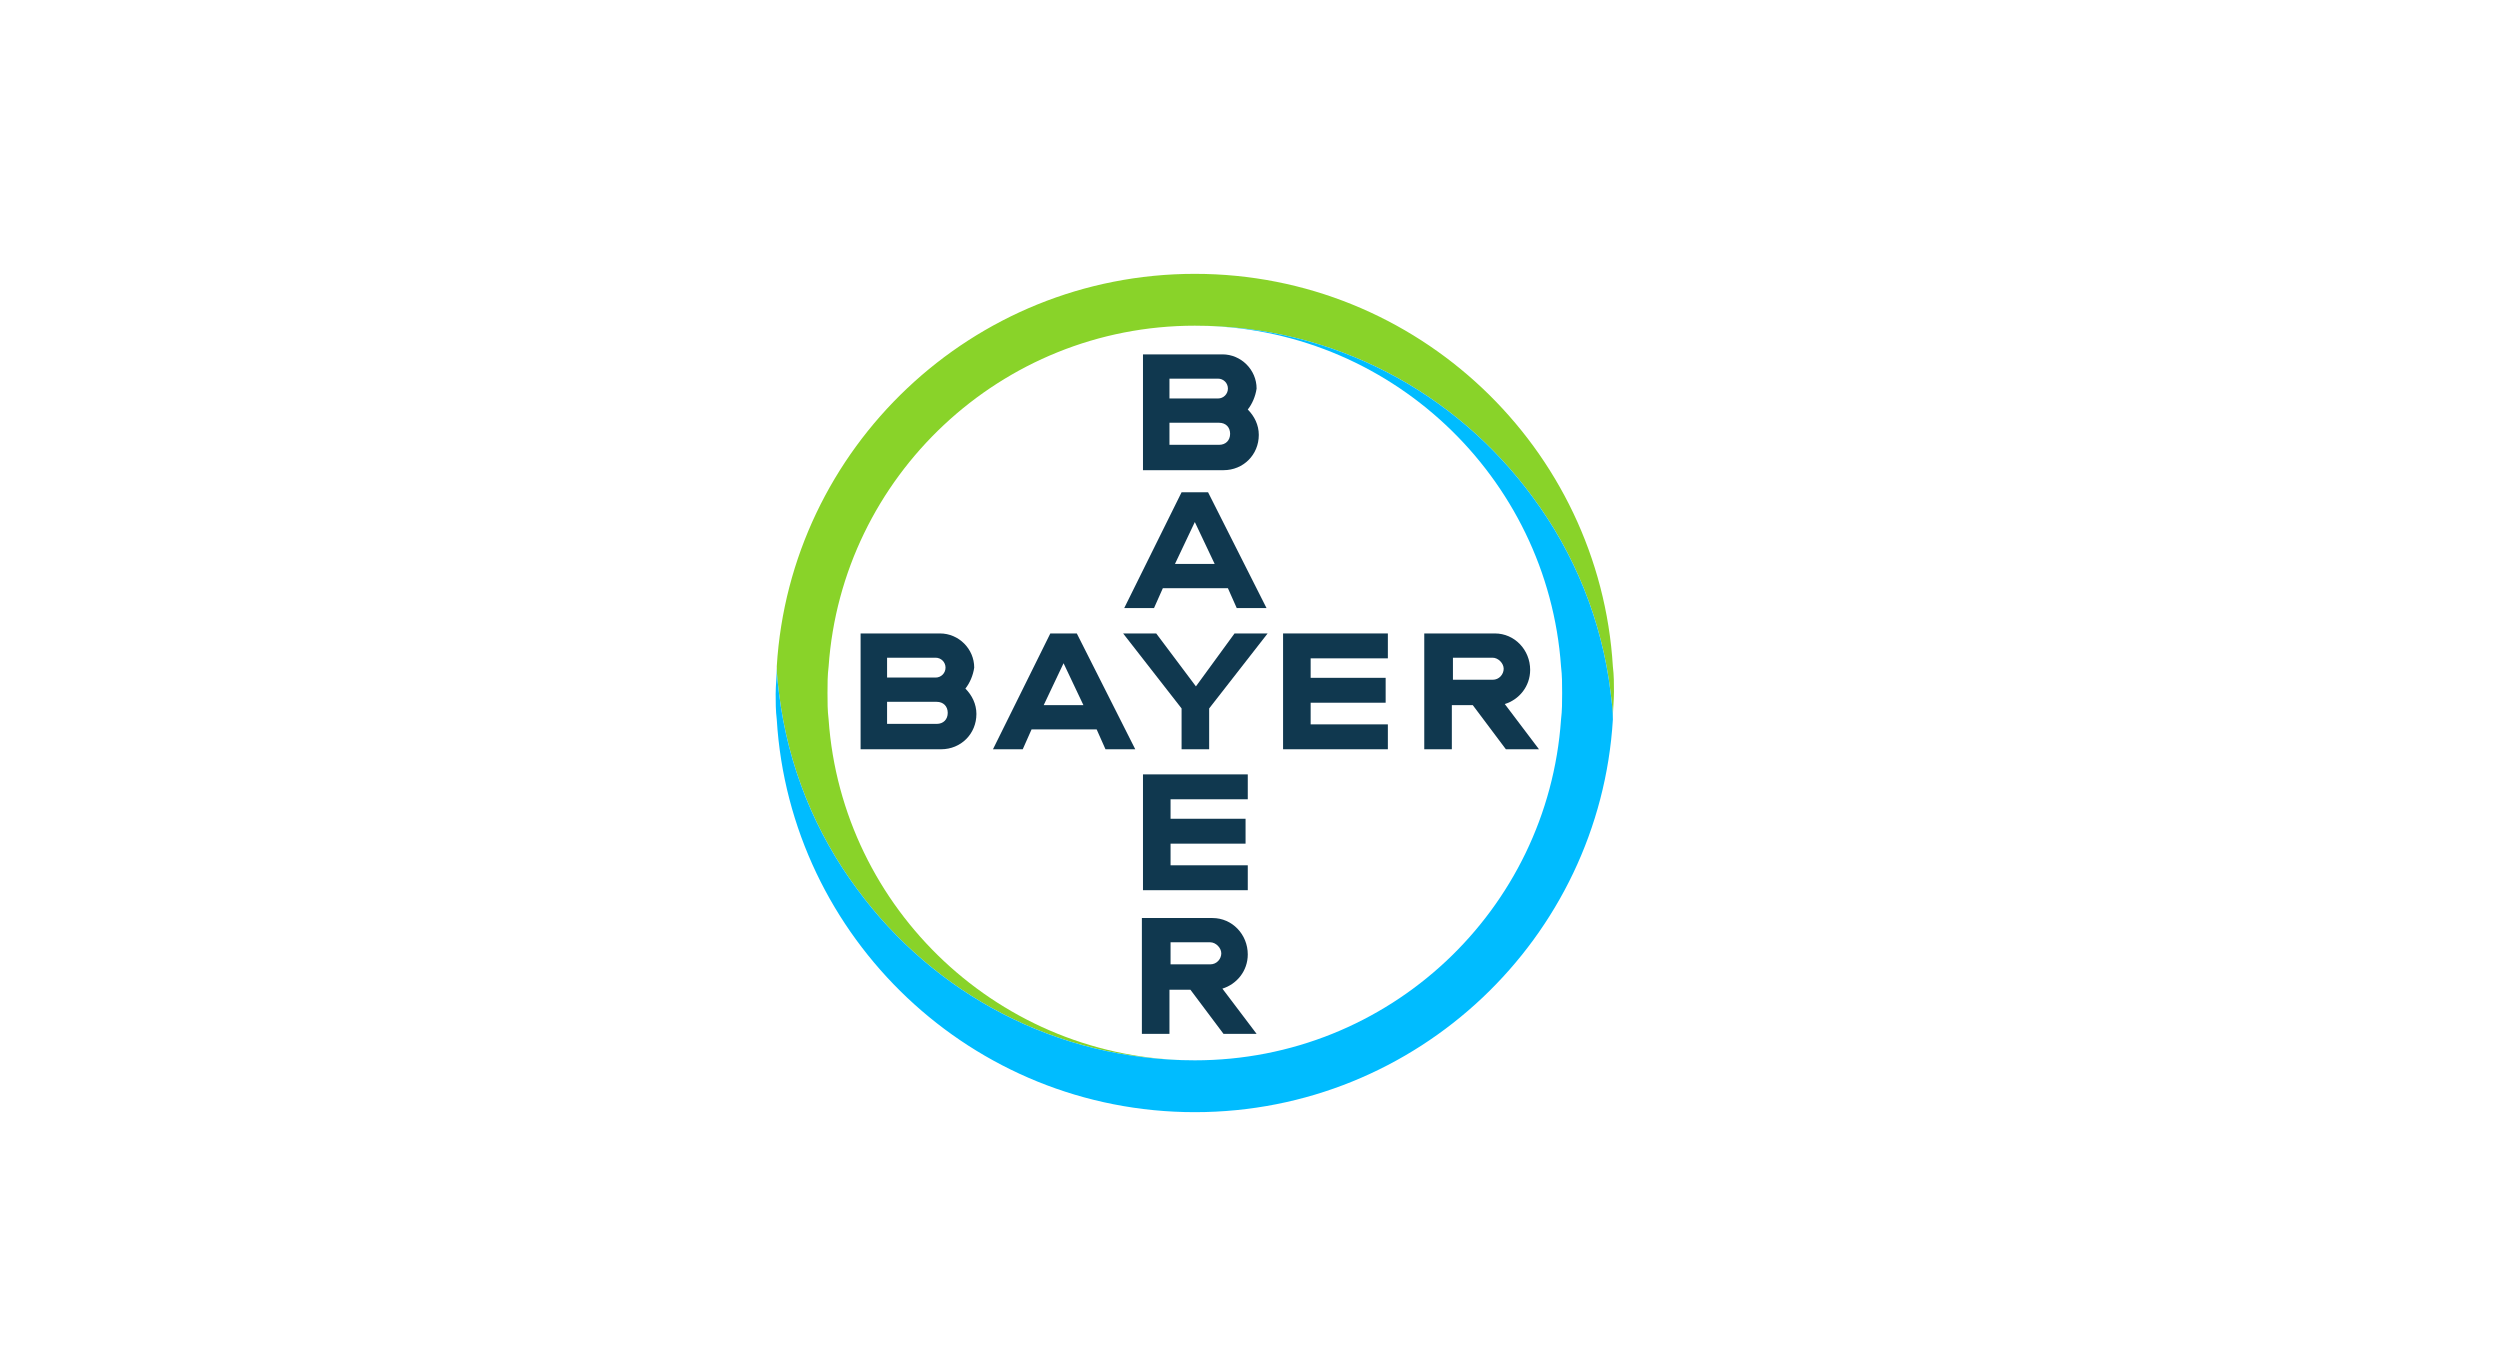
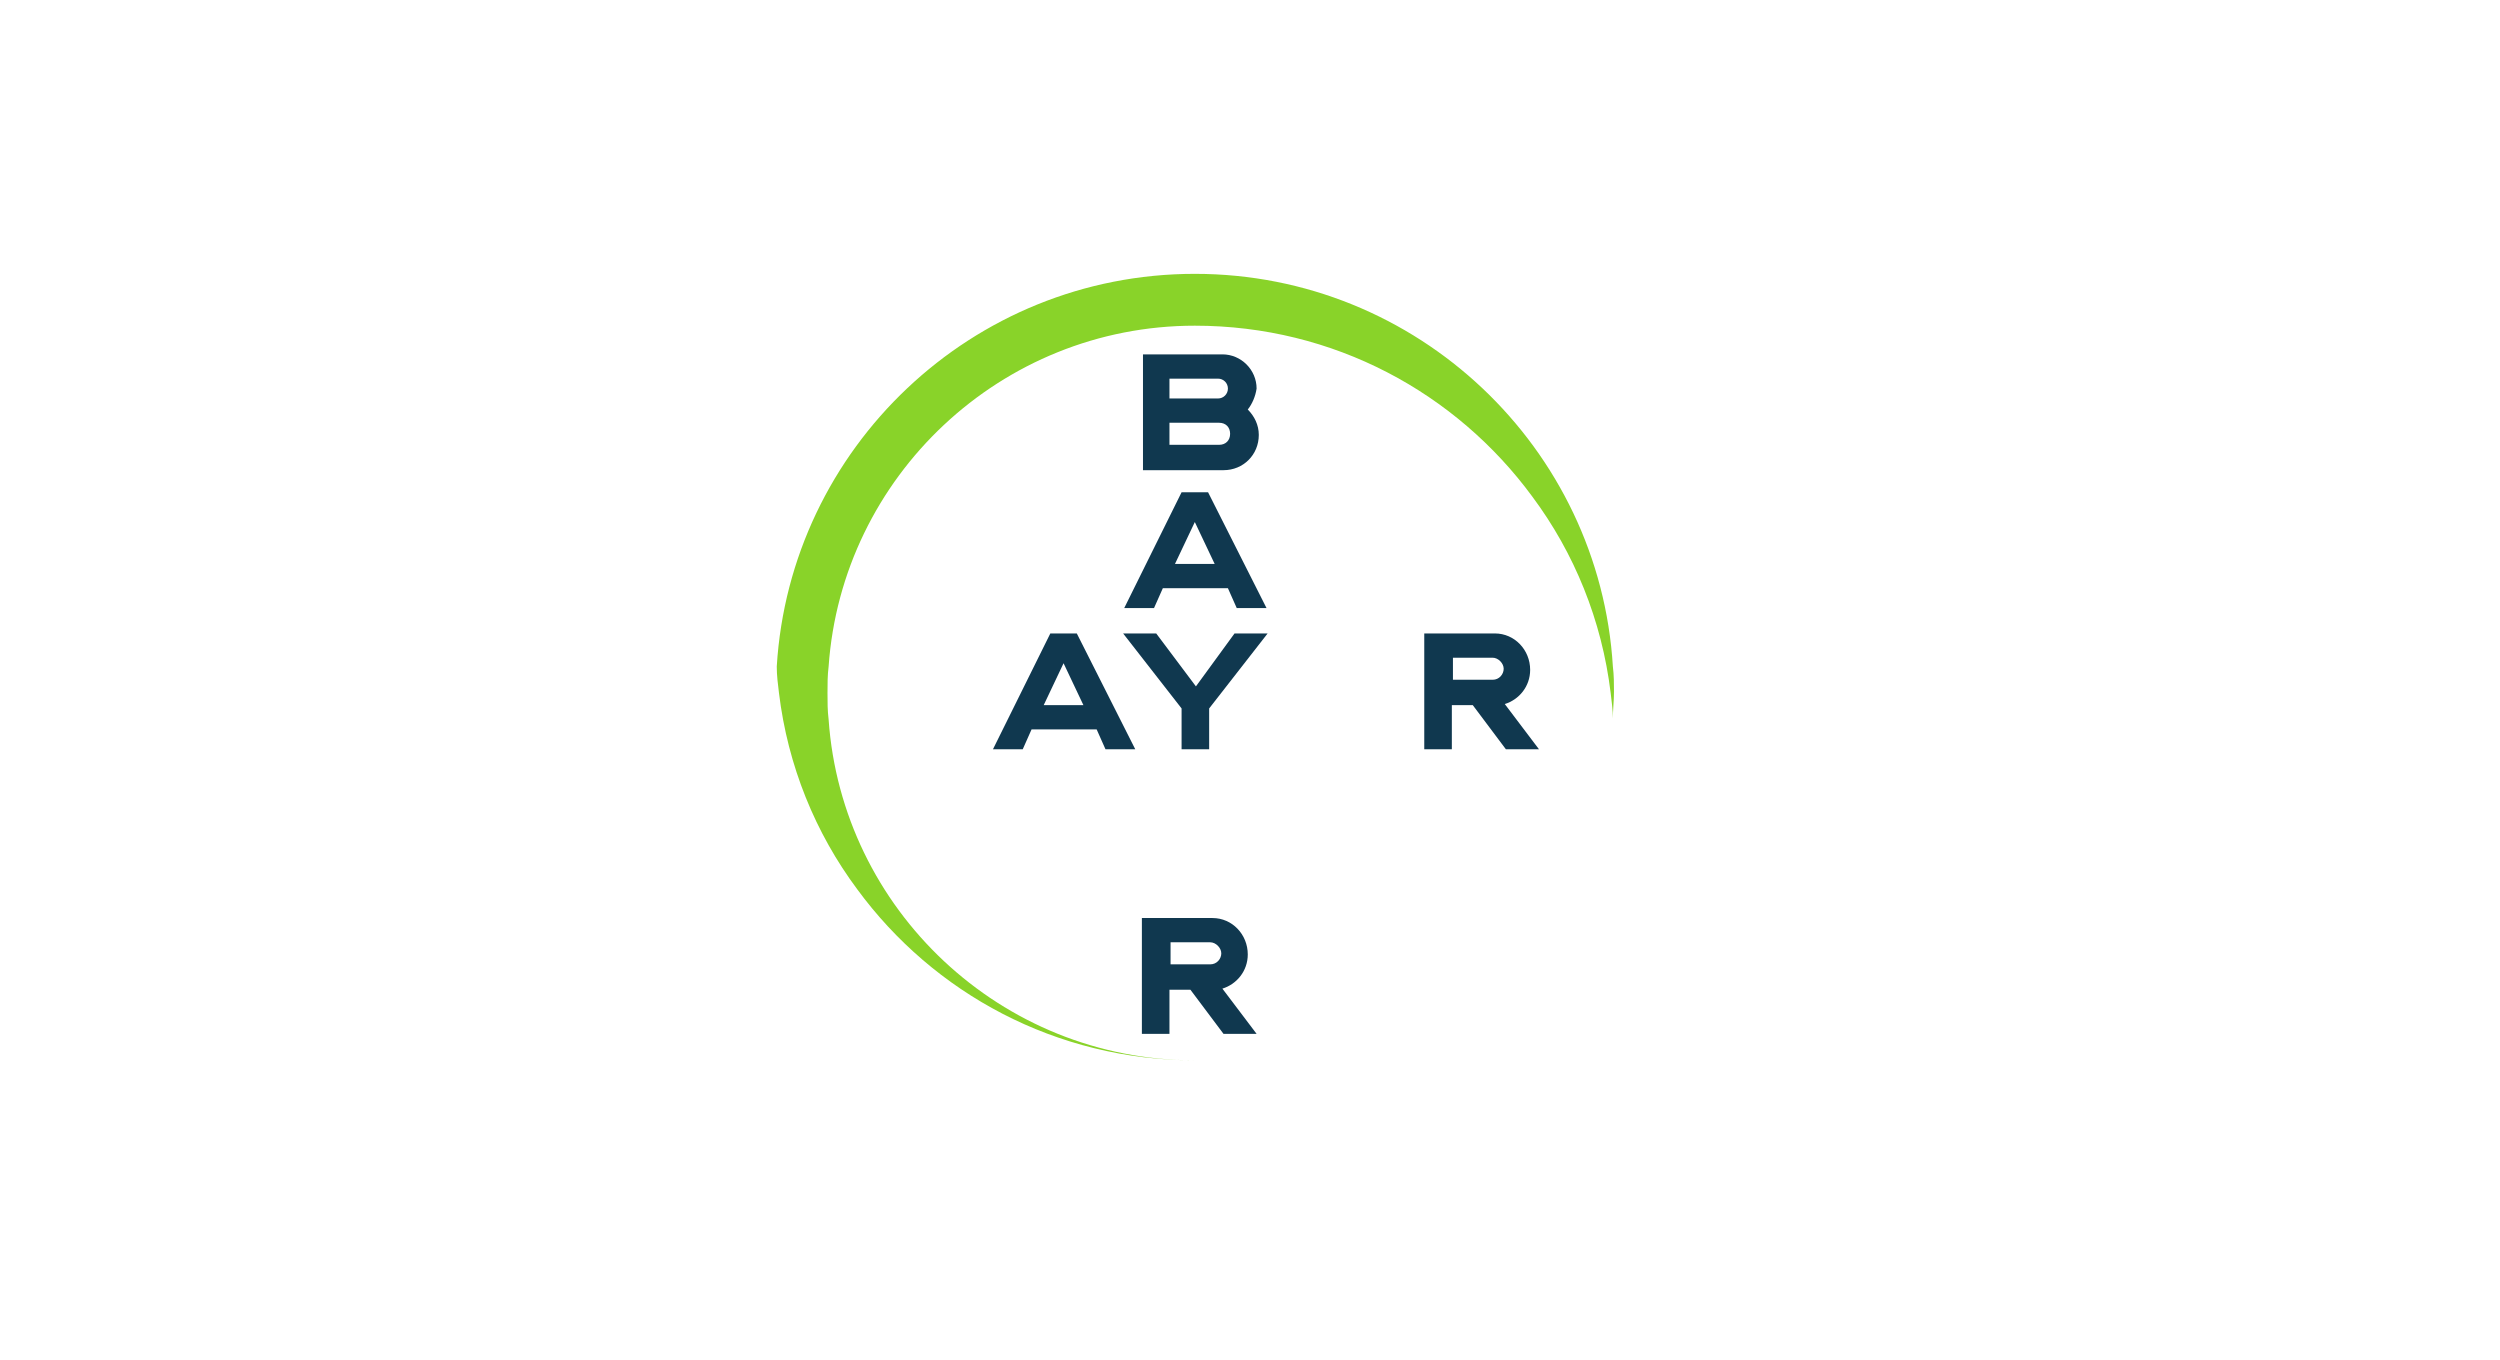
<svg xmlns="http://www.w3.org/2000/svg" width="193" height="105" viewBox="0 0 193 105" fill="none">
  <path d="M124.514 51.456C123.492 34.595 109.442 21.141 92.24 21.141C75.039 21.141 60.988 34.595 59.966 51.456C59.966 52.138 60.051 52.819 60.137 53.5C60.818 59.12 62.947 64.315 66.183 68.658C72.058 76.662 81.511 81.857 92.24 81.857C77.253 81.857 64.99 70.191 63.969 55.544C63.883 54.862 63.883 54.181 63.883 53.5C63.883 52.819 63.883 52.138 63.969 51.456C64.99 36.809 77.253 25.143 92.24 25.143C102.97 25.143 112.422 30.338 118.298 38.342C121.534 42.685 123.663 47.88 124.344 53.5C124.429 54.181 124.514 54.862 124.514 55.459C124.514 54.777 124.599 54.096 124.599 53.415C124.599 52.819 124.599 52.138 124.514 51.456Z" fill="#89D329" />
-   <path d="M59.966 55.544C60.988 72.404 75.039 85.859 92.24 85.859C109.442 85.859 123.492 72.404 124.514 55.544C124.514 54.862 124.429 54.181 124.344 53.5C123.663 47.88 121.534 42.685 118.298 38.342C112.422 30.338 102.97 25.143 92.24 25.143C107.228 25.143 119.49 36.809 120.512 51.456C120.597 52.138 120.597 52.819 120.597 53.5C120.597 54.181 120.597 54.862 120.512 55.544C119.49 70.276 107.228 81.857 92.24 81.857C81.511 81.857 72.058 76.662 66.183 68.658C62.947 64.315 60.818 59.12 60.137 53.5C60.051 52.819 59.966 52.138 59.966 51.541C59.966 52.223 59.881 52.904 59.881 53.585C59.881 54.181 59.881 54.862 59.966 55.544Z" fill="#00BCFF" />
  <path d="M88.238 27.357V36.298H94.454C95.987 36.298 97.179 35.106 97.179 33.574C97.179 32.807 96.839 32.126 96.328 31.615C96.668 31.189 96.924 30.593 97.009 29.997C97.009 28.549 95.817 27.357 94.369 27.357H88.238ZM90.282 29.231H94.028C94.454 29.231 94.795 29.571 94.795 29.997C94.795 30.423 94.454 30.763 94.028 30.763H90.282V29.231ZM90.282 32.637H94.114C94.625 32.637 94.965 32.977 94.965 33.488C94.965 33.999 94.625 34.34 94.114 34.34H90.282V32.637Z" fill="#10384F" />
  <path d="M91.218 38.002L86.79 46.943H89.09L89.771 45.41H94.795L95.476 46.943H97.775L93.262 38.002H91.218ZM92.24 40.301L93.773 43.537H90.707L92.24 40.301Z" fill="#10384F" />
  <path d="M95.306 48.902H97.861L93.347 54.692V57.843H91.218V54.692L86.705 48.902H89.26L92.325 52.989L95.306 48.902Z" fill="#10384F" />
  <path d="M109.953 48.902V57.843H112.082V54.437H113.699L116.254 57.843H118.809L116.169 54.352C117.276 54.011 118.128 52.989 118.128 51.712C118.128 50.179 116.935 48.902 115.403 48.902H109.953ZM112.167 50.775H115.232C115.658 50.775 116.084 51.201 116.084 51.627C116.084 52.052 115.743 52.478 115.232 52.478H112.167V50.775Z" fill="#10384F" />
-   <path d="M66.438 48.902V57.843H72.654C74.187 57.843 75.379 56.651 75.379 55.118C75.379 54.352 75.039 53.67 74.528 53.159C74.868 52.733 75.124 52.137 75.209 51.541C75.209 50.094 74.017 48.902 72.569 48.902H66.438ZM68.482 50.775H72.229C72.654 50.775 72.995 51.116 72.995 51.541C72.995 51.967 72.654 52.308 72.229 52.308H68.482V50.775ZM68.482 54.181H72.314C72.825 54.181 73.165 54.522 73.165 55.033C73.165 55.544 72.825 55.884 72.314 55.884H68.482V54.181Z" fill="#10384F" />
  <path d="M81.085 48.902L76.657 57.843H78.956L79.637 56.31H84.662L85.343 57.843H87.642L83.129 48.902H81.085ZM82.107 51.201L83.64 54.437H80.574L82.107 51.201Z" fill="#10384F" />
-   <path d="M107.143 48.902V50.824H101.182V52.328H106.972V54.25H101.182V55.921H107.143V57.843H99.053V48.902H107.143Z" fill="#10384F" />
  <path d="M88.153 70.872V79.813H90.282V76.407H91.9L94.454 79.813H97.009L94.369 76.322C95.476 75.981 96.328 74.959 96.328 73.682C96.328 72.149 95.136 70.872 93.603 70.872H88.153ZM90.367 72.745H93.433C93.858 72.745 94.284 73.171 94.284 73.597C94.284 74.022 93.943 74.448 93.433 74.448H90.367V72.745Z" fill="#10384F" />
-   <path d="M96.328 59.782V61.704H90.367V63.208H96.157V65.13H90.367V66.801H96.328V68.723H88.238V59.782H96.328Z" fill="#10384F" />
</svg>